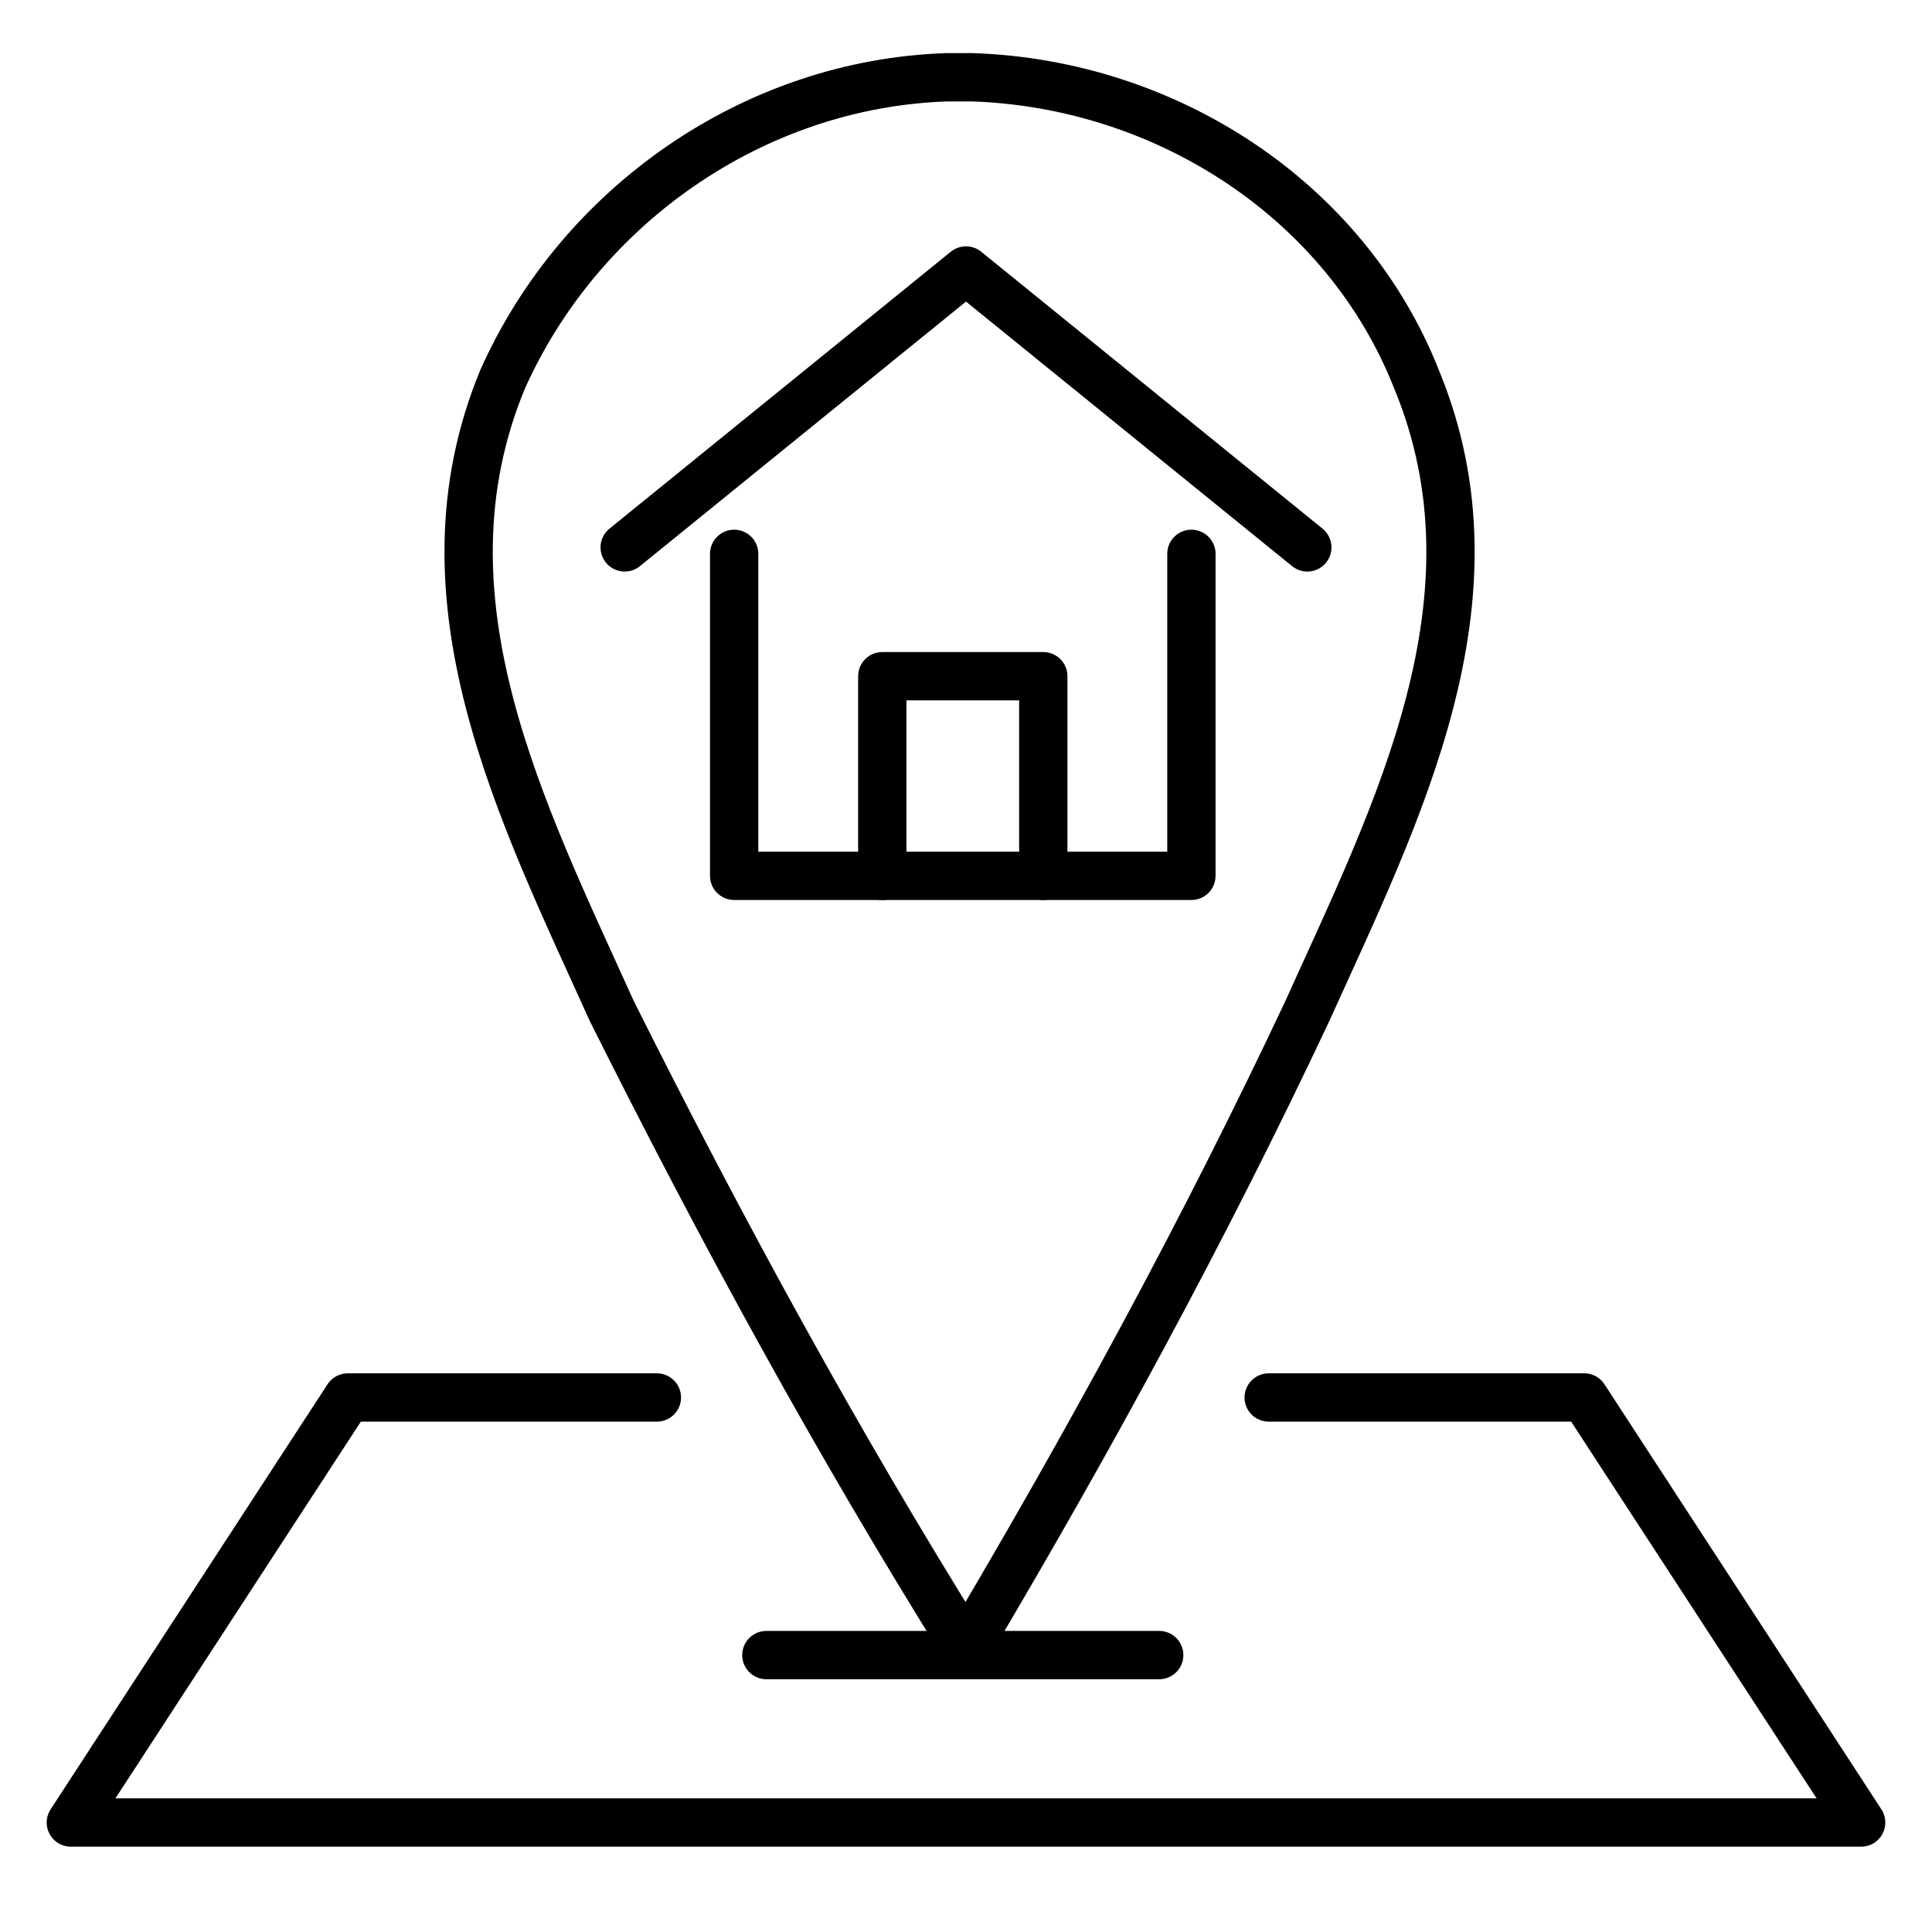
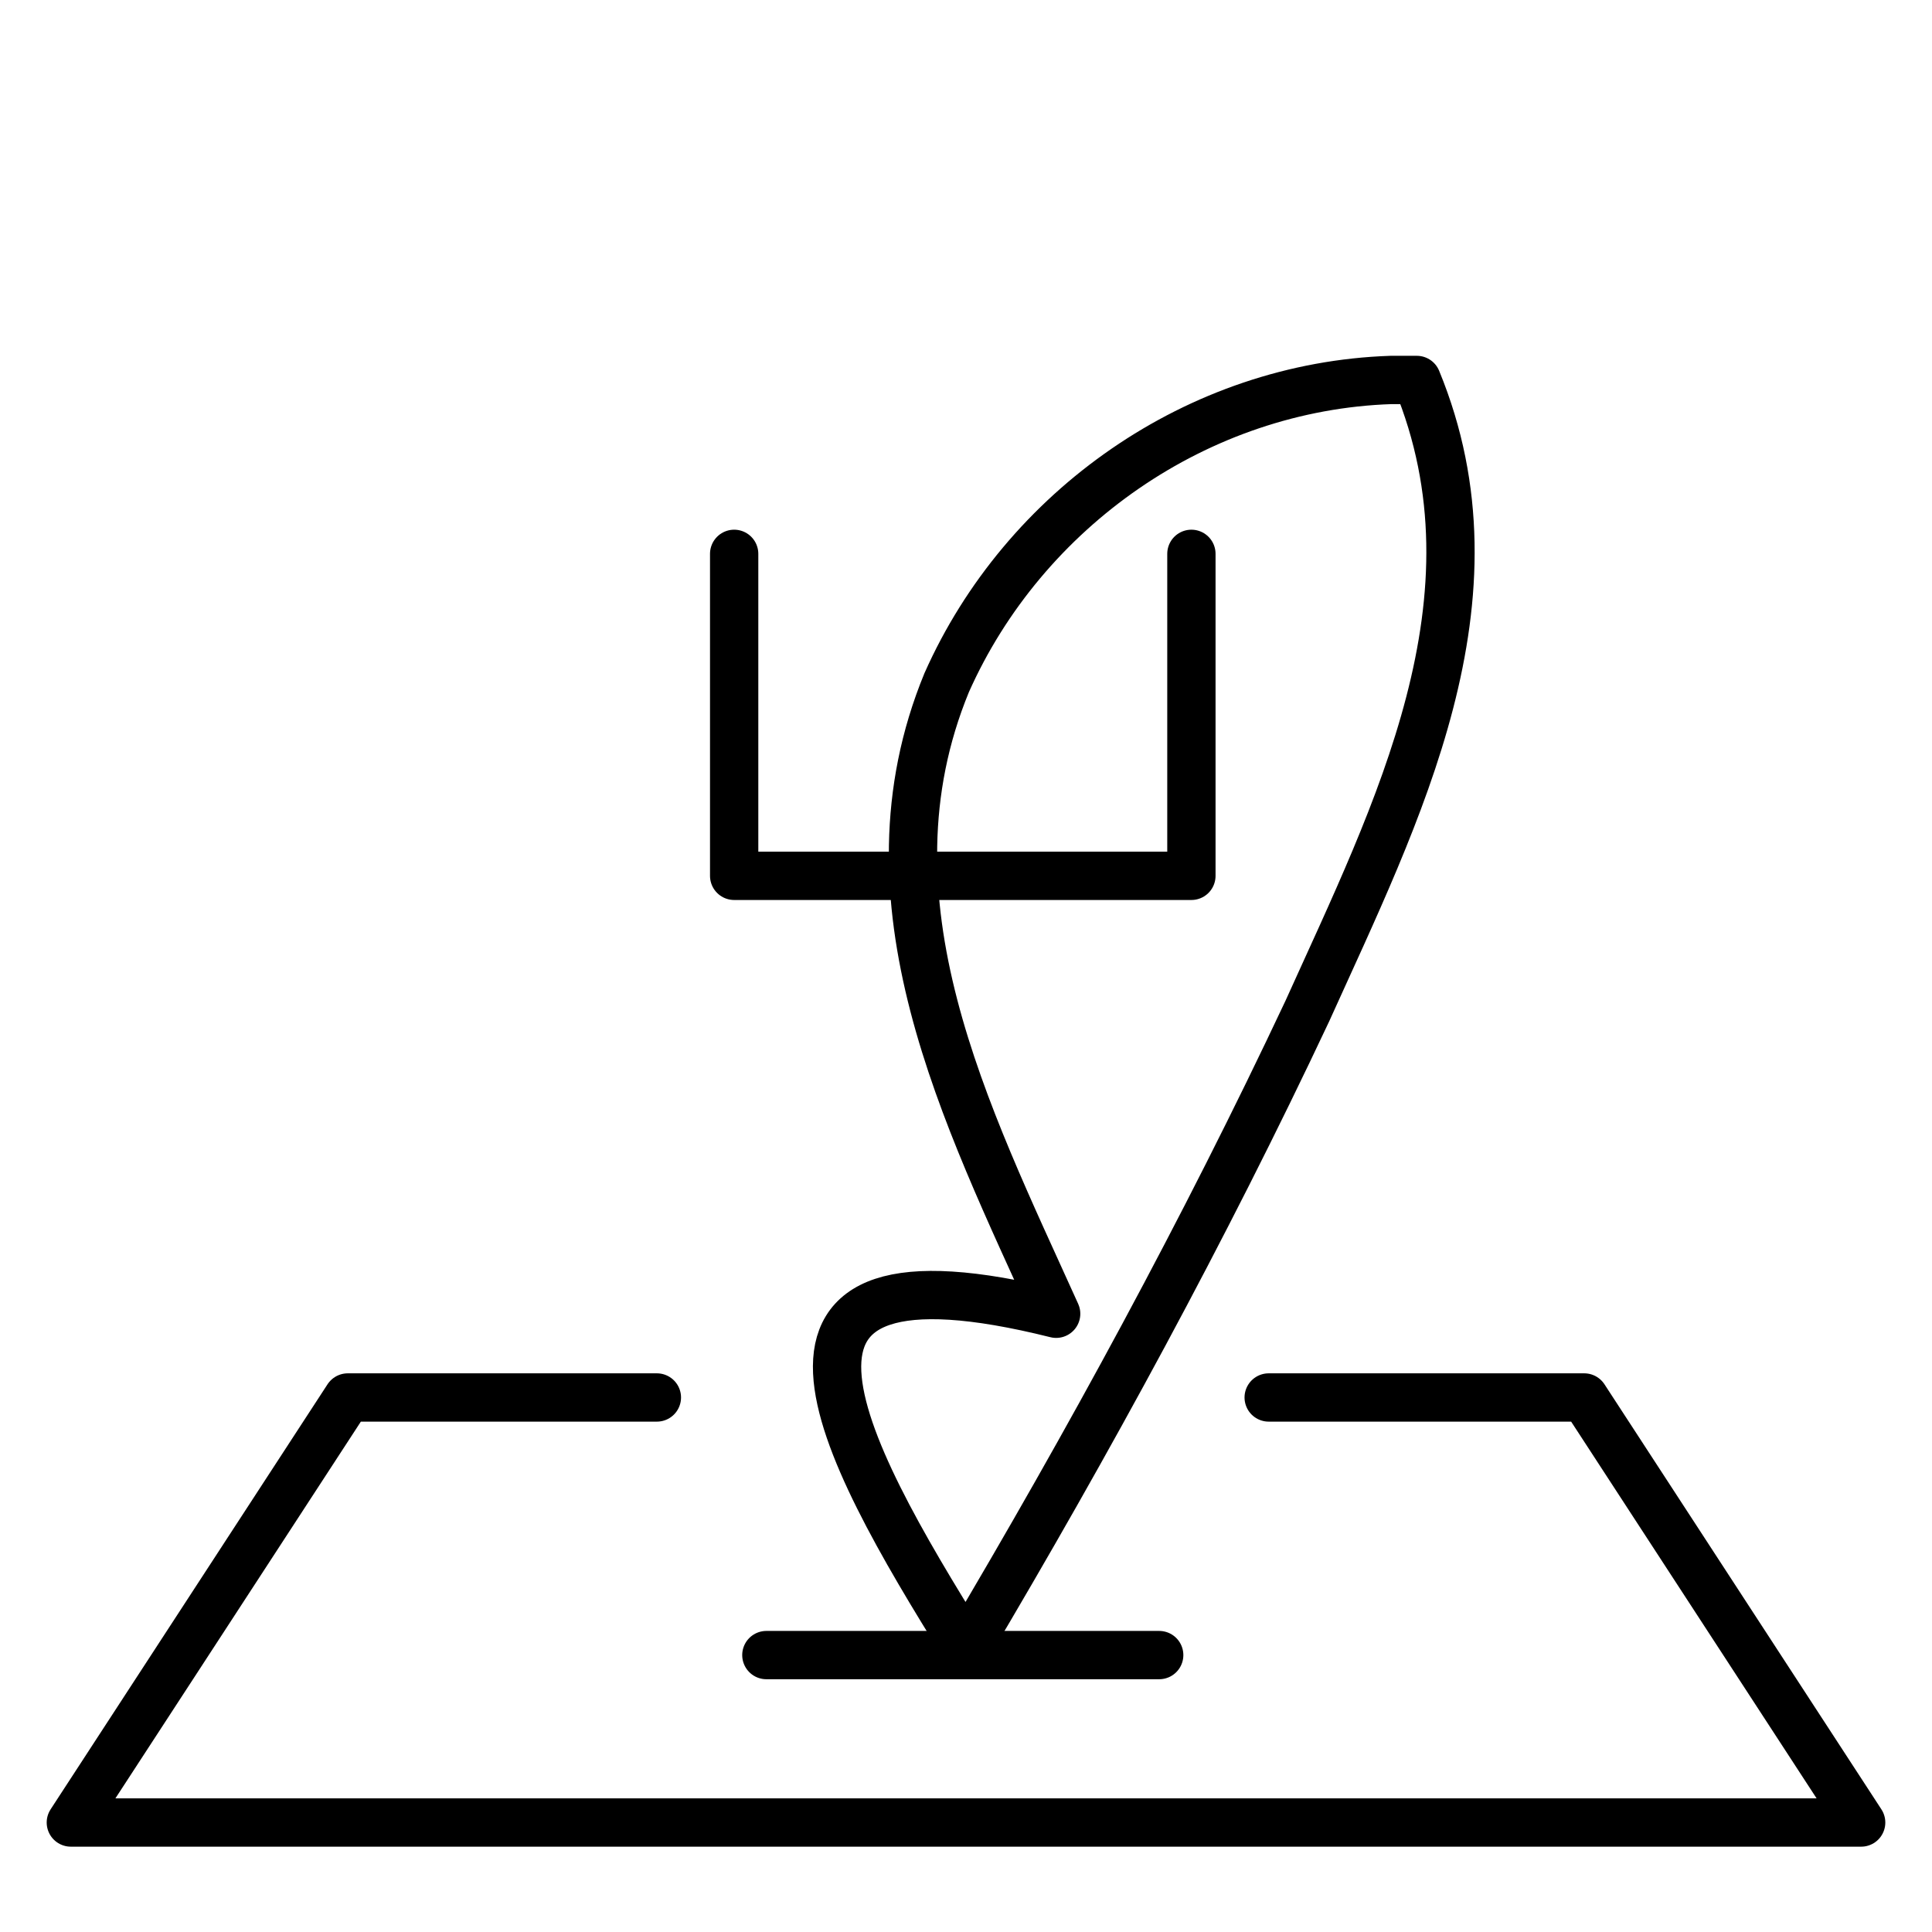
<svg xmlns="http://www.w3.org/2000/svg" version="1.1" id="Livello_1" x="0px" y="0px" viewBox="0 0 30 30" style="enable-background:new 0 0 30 30;" xml:space="preserve">
  <style type="text/css">
	.st0{fill:none;stroke:#000000;stroke-width:0.75;stroke-linecap:round;stroke-linejoin:round;stroke-miterlimit:10;}
</style>
  <g>
    <g>
      <g>
-         <path class="st0" d="M15,25.6c1.9-3.2,3.7-6.5,5.3-9.9c1.4-3.1,3.1-6.4,1.7-9.8c-1.1-2.8-3.9-4.6-6.9-4.7c-0.1,0-0.1,0-0.2,0l0,0     c-0.1,0-0.1,0-0.2,0c-3,0.1-5.7,2-6.9,4.7c-1.4,3.4,0.3,6.7,1.7,9.8C11.2,19.1,13,22.4,15,25.6" />
+         <path class="st0" d="M15,25.6c1.9-3.2,3.7-6.5,5.3-9.9c1.4-3.1,3.1-6.4,1.7-9.8c-0.1,0-0.1,0-0.2,0l0,0     c-0.1,0-0.1,0-0.2,0c-3,0.1-5.7,2-6.9,4.7c-1.4,3.4,0.3,6.7,1.7,9.8C11.2,19.1,13,22.4,15,25.6" />
      </g>
    </g>
    <polyline class="st0" points="19.7,21.7 24.6,21.7 28.9,28.3 19.7,28.3 10.2,28.3 1.1,28.3 5.4,21.7 10.2,21.7  " />
    <line class="st0" x1="11.9" y1="25.7" x2="18" y2="25.7" />
    <g>
-       <polyline class="st0" points="20.3,8.5 15,4.2 9.7,8.5   " />
-       <polyline class="st0" points="13.7,13.6 13.7,10.5 16.2,10.5 16.2,13.6   " />
      <polyline class="st0" points="11.4,8.6 11.4,13.6 18.5,13.6 18.5,8.6   " />
    </g>
  </g>
</svg>